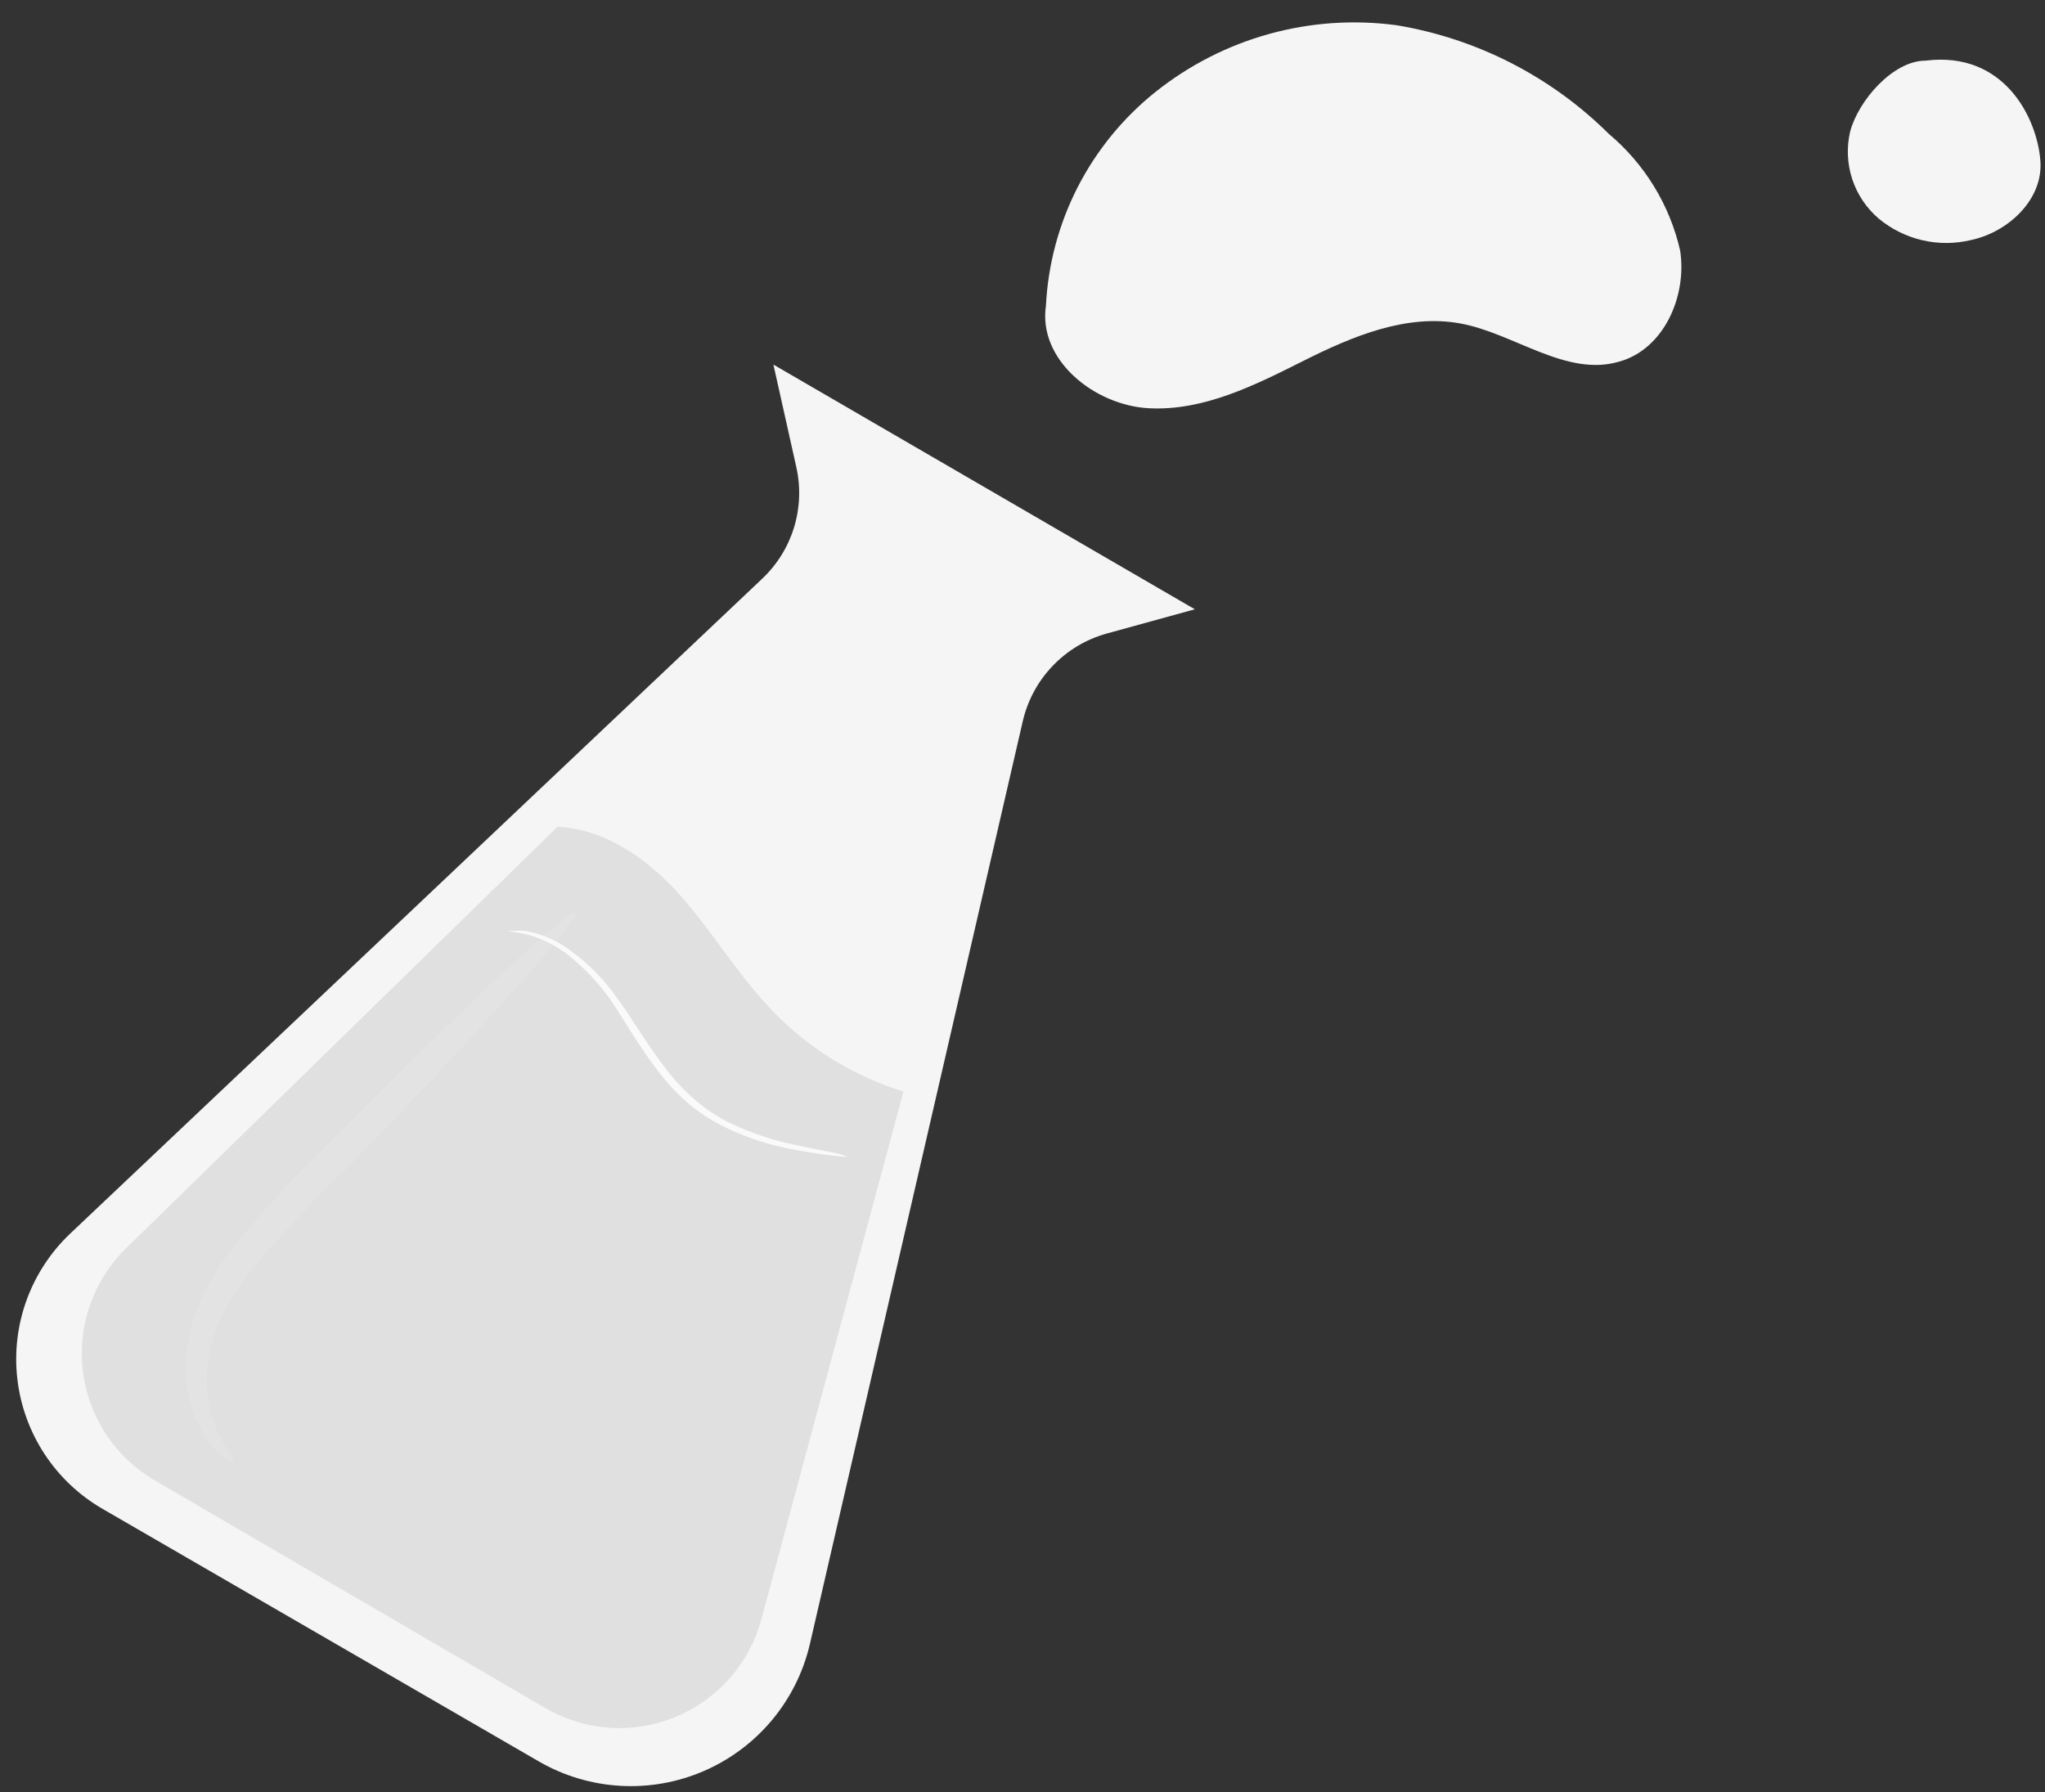
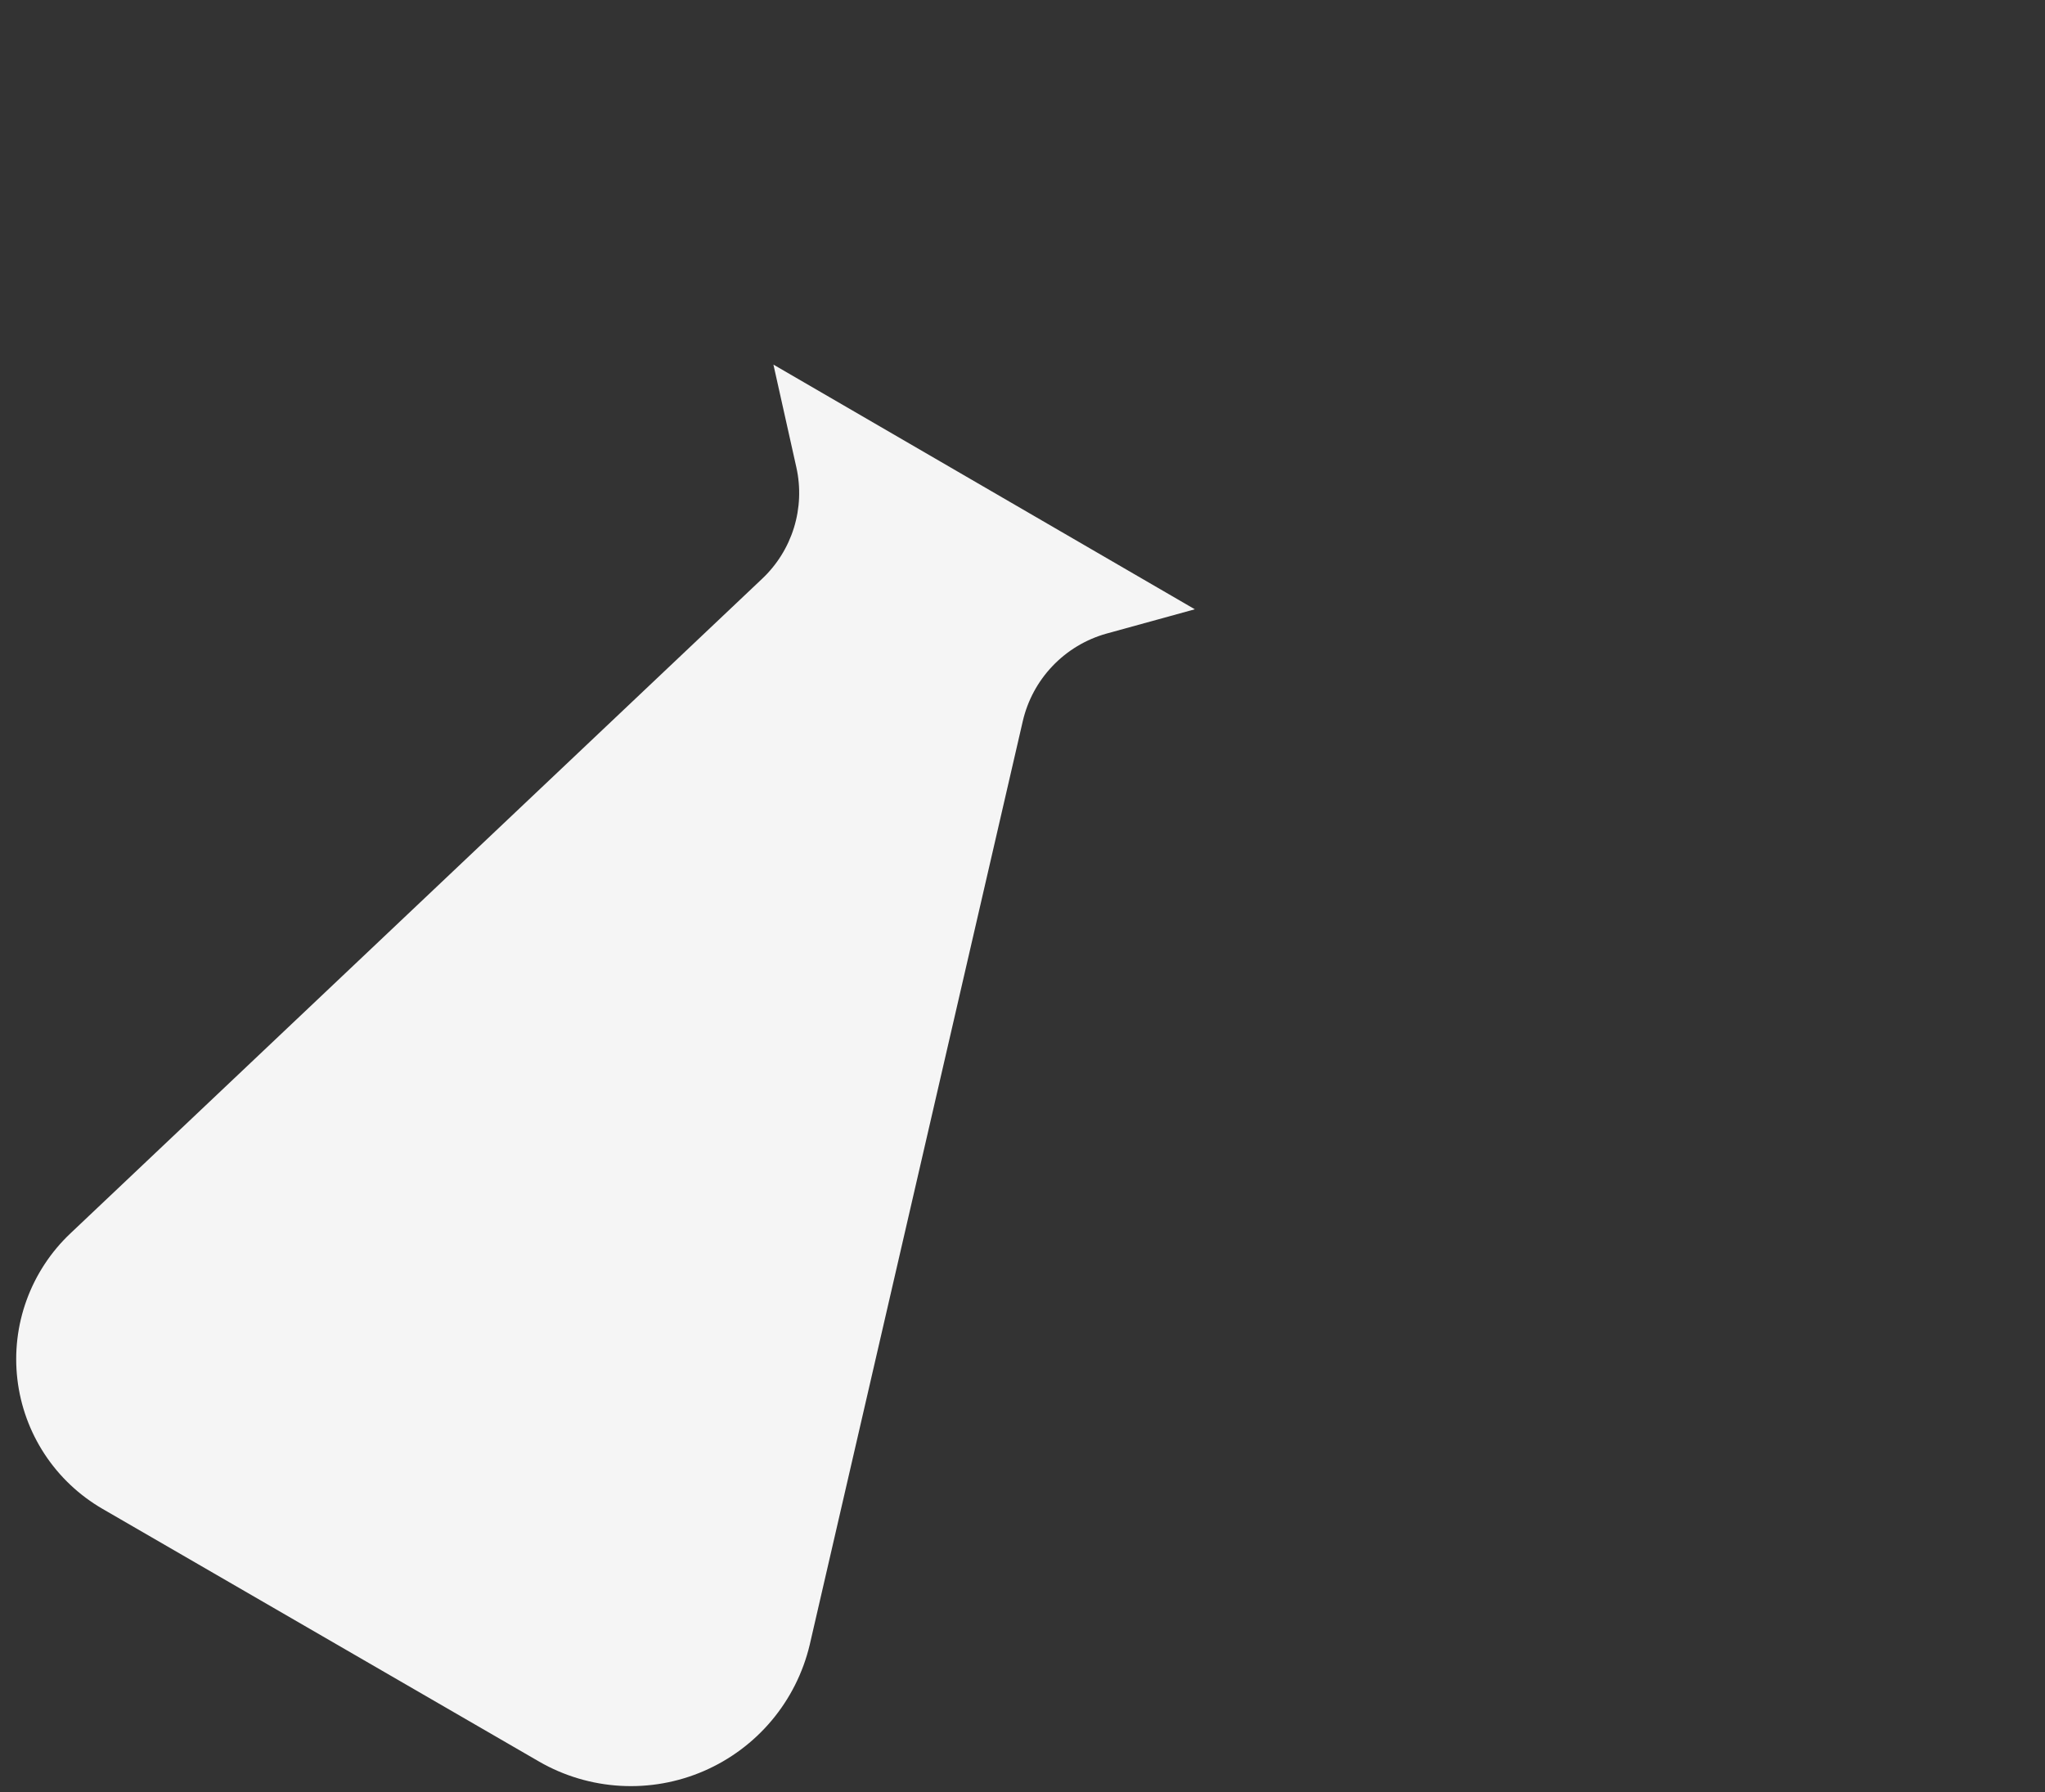
<svg xmlns="http://www.w3.org/2000/svg" width="89" height="78" viewBox="0 0 89 78" fill="none">
  <rect x="0" y="0" width="89" height="78" fill="#333333" stroke="none" />
  <path d="M33.66 15.87L34.66 20.35C34.852 21.219 34.815 22.123 34.552 22.974C34.289 23.824 33.809 24.591 33.16 25.2L3.07 53.68C2.216 54.485 1.562 55.479 1.16 56.582C0.758 57.684 0.62 58.866 0.756 60.032C0.892 61.197 1.298 62.315 1.943 63.296C2.588 64.277 3.453 65.093 4.47 65.68L23.47 76.68C24.549 77.301 25.759 77.66 27.002 77.731C28.246 77.802 29.488 77.581 30.631 77.087C31.774 76.592 32.786 75.838 33.586 74.884C34.386 73.93 34.952 72.802 35.24 71.59L44.51 31.4C44.718 30.495 45.165 29.663 45.806 28.991C46.446 28.319 47.256 27.831 48.15 27.58L52 26.52L33.66 15.87Z" fill="#F5F5F5" />
-   <path d="M39.32 47.51C37.189 46.854 35.257 45.675 33.7 44.08C32.2 42.55 31.09 40.68 29.7 39.08C28.31 37.48 26.4 36.08 24.26 35.99L5.48 54.34C4.776 55.03 4.242 55.872 3.917 56.802C3.593 57.732 3.488 58.725 3.61 59.702C3.732 60.679 4.078 61.615 4.62 62.437C5.163 63.259 5.888 63.944 6.74 64.44L23.74 74.35C24.59 74.845 25.543 75.136 26.524 75.203C27.506 75.269 28.489 75.109 29.398 74.733C30.308 74.358 31.118 73.778 31.767 73.039C32.416 72.299 32.886 71.421 33.14 70.47L39.32 47.51Z" fill="#E0E0E0" />
  <g opacity="0.3">
-     <path opacity="0.3" d="M10.17 63.6C10.17 63.66 9.69 63.49 9.17 62.86C8.449 61.917 8.068 60.757 8.09 59.57C8.09 58.752 8.232 57.94 8.51 57.17C8.83 56.304 9.267 55.487 9.81 54.74C11.049 53.141 12.402 51.633 13.86 50.23C19.79 44.17 24.86 39.46 25.07 39.71C25.28 39.96 20.72 45.1 14.79 51.16C13.382 52.523 12.047 53.958 10.79 55.46C10.283 56.108 9.86 56.817 9.53 57.57C9.256 58.206 9.083 58.881 9.02 59.57C8.923 60.604 9.12 61.644 9.59 62.57C9.93 63.21 10.24 63.52 10.17 63.6Z" fill="white" />
-   </g>
-   <path d="M36.89 50.35C36.646 50.345 36.402 50.325 36.16 50.29C35.69 50.23 35.01 50.14 34.16 49.96C33.183 49.754 32.238 49.418 31.35 48.96C30.822 48.687 30.328 48.351 29.88 47.96C29.403 47.542 28.974 47.072 28.6 46.56C27.82 45.56 27.21 44.47 26.6 43.56C26.045 42.765 25.37 42.06 24.6 41.47C24.073 41.084 23.475 40.806 22.84 40.65C22.38 40.55 22.12 40.55 22.12 40.52H22.31C22.493 40.504 22.677 40.504 22.86 40.52C23.526 40.639 24.157 40.902 24.71 41.29C25.529 41.864 26.242 42.574 26.82 43.39C27.49 44.29 28.11 45.39 28.88 46.39C29.246 46.888 29.662 47.346 30.12 47.76C30.549 48.148 31.022 48.483 31.53 48.76C32.403 49.204 33.326 49.54 34.28 49.76C35.09 49.95 35.76 50.07 36.22 50.16C36.449 50.203 36.673 50.266 36.89 50.35Z" fill="#FAFAFA" />
-   <path d="M73.12 10.9C72.666 8.918 71.578 7.137 70.02 5.83C67.508 3.334 64.282 1.681 60.79 1.1C58.934 0.849 57.047 0.977 55.243 1.475C53.438 1.974 51.753 2.833 50.29 4C48.881 5.125 47.727 6.537 46.904 8.142C46.082 9.747 45.61 11.509 45.52 13.31C45.17 15.66 47.63 17.65 50.01 17.77C52.39 17.89 54.61 16.77 56.74 15.7C58.87 14.63 61.22 13.65 63.56 14.08C65.9 14.51 68.16 16.42 70.47 15.74C72.41 15.2 73.43 12.9 73.12 10.9Z" fill="#F5F5F5" />
-   <path d="M88.799 7C88.659 5.14 87.229 2.21 83.799 2.64C82.389 2.64 80.879 4.37 80.519 5.73C80.359 6.416 80.391 7.132 80.612 7.801C80.832 8.469 81.233 9.064 81.769 9.52C82.318 9.974 82.966 10.295 83.66 10.456C84.354 10.618 85.076 10.616 85.769 10.45C87.399 10.11 88.929 8.68 88.799 7Z" fill="#F5F5F5" />
+     </g>
</svg>